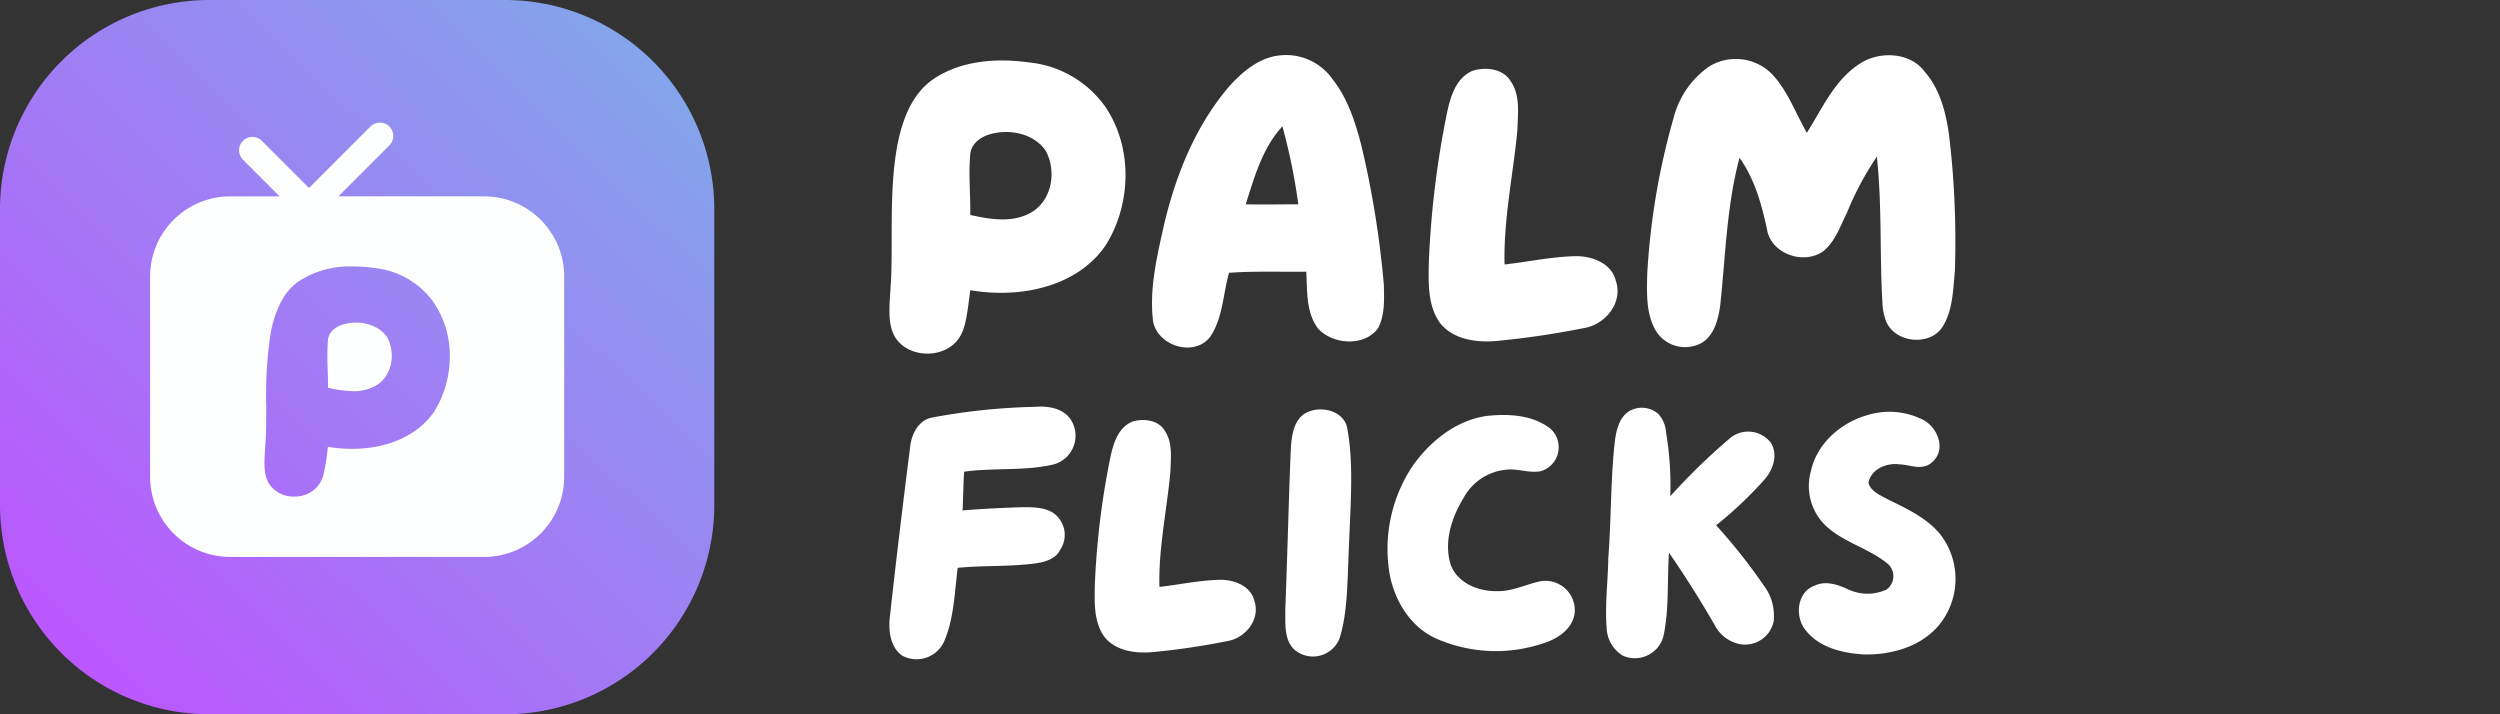
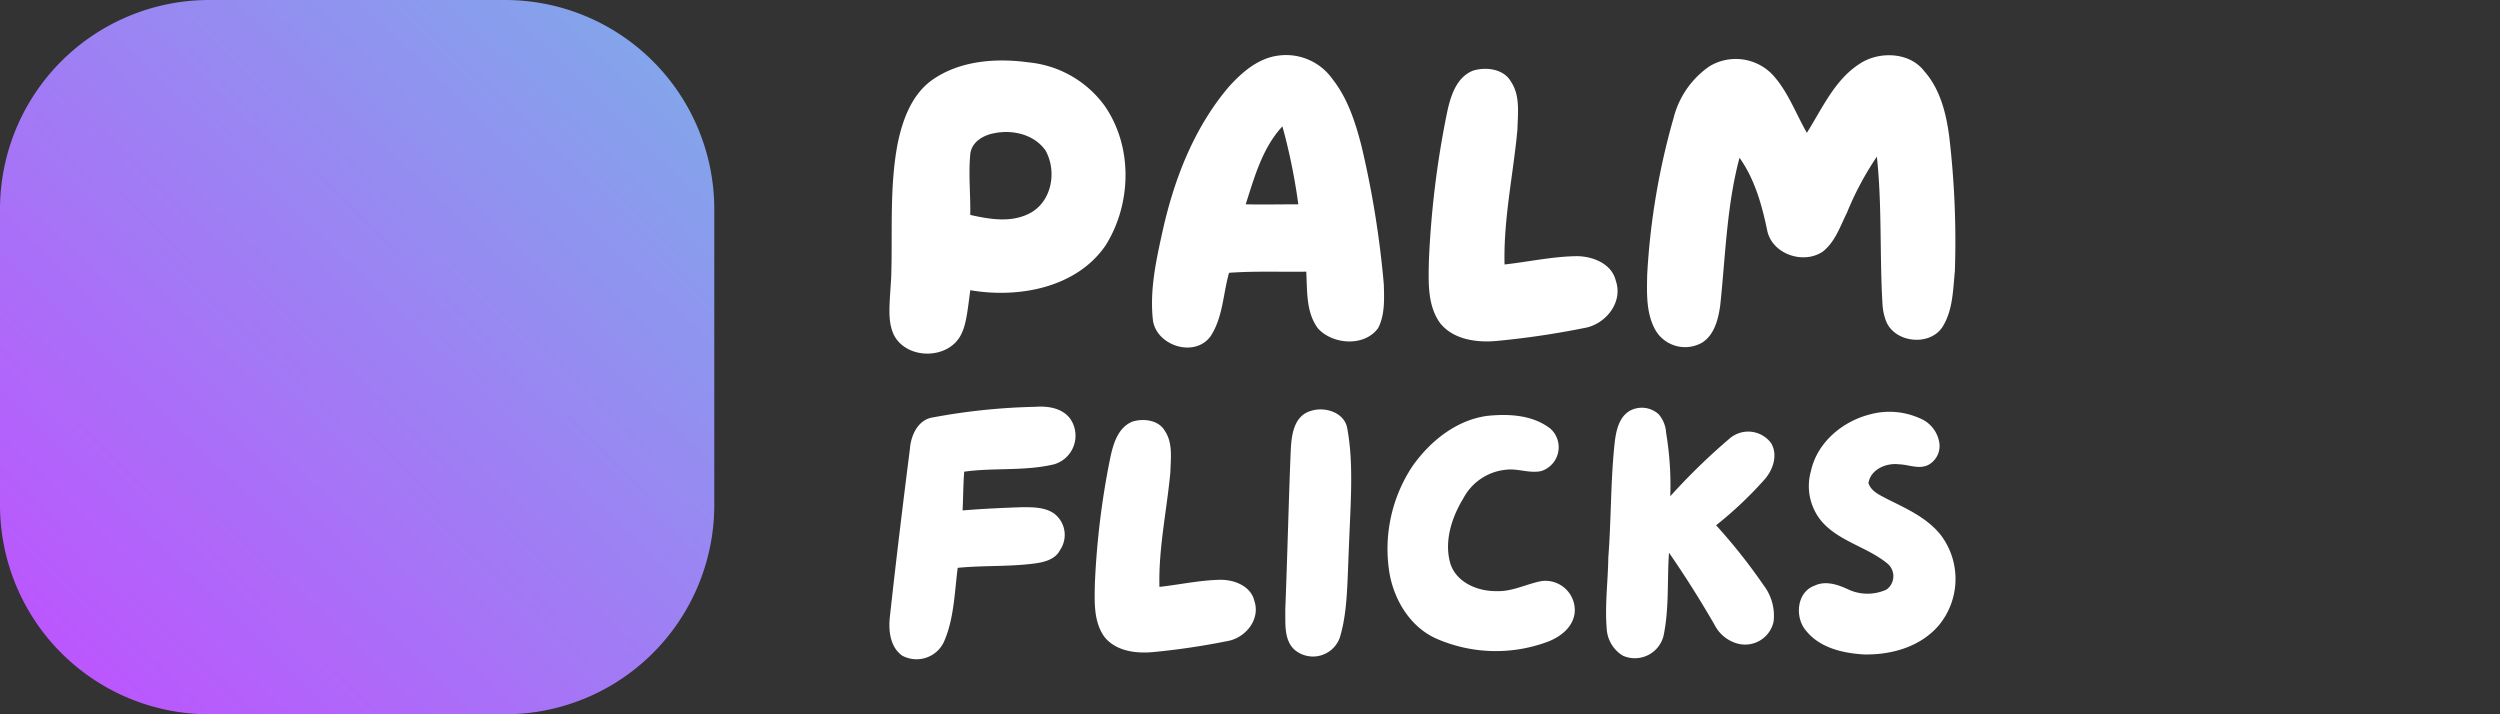
<svg xmlns="http://www.w3.org/2000/svg" id="组_4002" data-name="组 4002" width="350" height="100" viewBox="0 0 350 100">
  <rect x="0" y="0" width="350" height="100" fill="#333333" stroke="none" />
  <defs>
    <linearGradient id="linear-gradient" x1="0.991" x2="0.023" y2="1" gradientUnits="objectBoundingBox">
      <stop offset="0" stop-color="#7eace9" />
      <stop offset="1" stop-color="#c050ff" />
    </linearGradient>
  </defs>
  <g id="组_4001" data-name="组 4001">
    <path id="路径_2060" data-name="路径 2060" d="M29.3,0H70.7A29.3,29.3,0,0,1,100,29.3V70.7A29.3,29.3,0,0,1,70.7,100H29.3A29.3,29.3,0,0,1,0,70.7V29.3A29.3,29.3,0,0,1,29.3,0Z" fill="url(#linear-gradient)" />
-     <path id="减去_2" data-name="减去 2" d="M46.748,60.795H11.22a11.307,11.307,0,0,1-2.261-.228,11.159,11.159,0,0,1-4.012-1.688A11.252,11.252,0,0,1,.882,53.943a11.162,11.162,0,0,1-.654-2.106A11.3,11.3,0,0,1,0,49.577V21.534a11.3,11.3,0,0,1,.228-2.261,11.156,11.156,0,0,1,1.688-4.011A11.254,11.254,0,0,1,6.853,11.2a11.164,11.164,0,0,1,2.106-.654,11.3,11.3,0,0,1,2.261-.228h6.912L12.99,5.175a1.87,1.87,0,0,1,2.645-2.644l6.61,6.609L30.84.548a1.87,1.87,0,1,1,2.645,2.644l-7.126,7.123h20.39a11.3,11.3,0,0,1,2.261.228,11.156,11.156,0,0,1,4.012,1.688,11.251,11.251,0,0,1,4.065,4.935,11.158,11.158,0,0,1,.654,2.106,11.3,11.3,0,0,1,.228,2.261V49.577a11.3,11.3,0,0,1-.228,2.261,11.154,11.154,0,0,1-1.688,4.011,11.253,11.253,0,0,1-4.936,4.064,11.168,11.168,0,0,1-2.106.654A11.307,11.307,0,0,1,46.748,60.795ZM28.381,20.128a13.1,13.1,0,0,0-7.645,2.124,7.359,7.359,0,0,0-1.487,1.414,9.426,9.426,0,0,0-1.081,1.726,16.183,16.183,0,0,0-1.258,3.888,56.062,56.062,0,0,0-.654,10.342c0,1.426,0,2.9-.053,4.337-.027.477-.056.919-.084,1.347-.149,2.246-.247,3.729.417,5.057a4.069,4.069,0,0,0,3.643,1.98,4.276,4.276,0,0,0,3.137-1.273,4.357,4.357,0,0,0,.994-1.973,25.243,25.243,0,0,0,.488-2.967c.031-.243.064-.495.1-.757a19.728,19.728,0,0,0,3.357.288c5.061,0,9.265-1.909,11.533-5.236A14.223,14.223,0,0,0,41.4,36.759a14.85,14.85,0,0,0,.56-3.981A13.29,13.29,0,0,0,39.7,25.163a11.636,11.636,0,0,0-8.36-4.824A21.772,21.772,0,0,0,28.381,20.128Zm.054,17.464h0A16.29,16.29,0,0,1,24.9,37.1c.016-.856-.012-1.734-.039-2.583a32.486,32.486,0,0,1,.039-4.07,2.121,2.121,0,0,1,.3-.914,2.525,2.525,0,0,1,.626-.687,4,4,0,0,1,1.737-.728,6.42,6.42,0,0,1,1.282-.129,6.015,6.015,0,0,1,2.437.5,4.833,4.833,0,0,1,1.051.637,4.272,4.272,0,0,1,.846.9,5.089,5.089,0,0,1,.384.881,5.441,5.441,0,0,1,.218.938,5.624,5.624,0,0,1,.052.961,5.545,5.545,0,0,1-.113.952,5.222,5.222,0,0,1-.277.909A4.766,4.766,0,0,1,33,35.5a4.2,4.2,0,0,1-1.363,1.3A6.207,6.207,0,0,1,28.435,37.592Z" transform="translate(21.016 17.175)" fill="#fdffff" />
  </g>
  <path id="路径_2059" data-name="路径 2059" d="M55.137-550.959c-.265,2.808.053,5.669,0,8.477,2.808.636,5.934,1.165,8.583-.371,2.861-1.7,3.55-5.775,1.96-8.635-1.536-2.225-4.556-2.967-7.152-2.437C56.991-553.661,55.3-552.708,55.137-550.959Zm-5.3-10.437c3.867-2.7,8.9-3.073,13.51-2.437A14.916,14.916,0,0,1,74-557.687c3.92,5.722,3.709,13.668.106,19.443-4.079,5.987-12.238,7.47-18.966,6.3-.477,3.6-.636,5.775-2.013,7.258-2.278,2.437-6.993,2.119-8.635-.9-1.007-2.013-.636-4.344-.424-8.159.212-6.2-.265-12.556.9-18.7C45.653-555.78,46.925-559.33,49.839-561.4ZM93.7-543.966c2.437.053,4.874,0,7.364,0a82.969,82.969,0,0,0-2.225-10.913C96.036-551.86,94.923-547.781,93.7-543.966Zm-2.437-16.37c1.854-2.066,4.132-4.079,6.993-4.45a7.97,7.97,0,0,1,7.629,3.338c2.119,2.7,3.179,6.039,4.026,9.324a134.356,134.356,0,0,1,3.126,19.39c.053,2.066.159,4.238-.795,6.092-1.907,2.649-6.357,2.331-8.424.053-1.7-2.278-1.483-5.245-1.642-7.947-3.6.053-7.205-.106-10.808.159-.848,2.967-.848,6.251-2.6,8.9-2.225,3.02-7.523,1.325-8.053-2.225-.477-4.185.424-8.318,1.324-12.4C83.639-547.357,86.394-554.562,91.268-560.336Zm34.224-2.331c1.854-.583,4.344-.265,5.351,1.536,1.324,1.96.954,4.5.9,6.728-.583,6.3-1.96,12.5-1.8,18.86,3.338-.371,6.675-1.112,10.066-1.165,2.225,0,4.927,1.007,5.51,3.444,1.06,3.073-1.483,6.145-4.45,6.622a118.513,118.513,0,0,1-12.185,1.8c-2.808.265-6.145-.159-8-2.543-1.748-2.49-1.589-5.669-1.536-8.582a130.73,130.73,0,0,1,2.543-20.82C122.366-559.065,123.161-561.714,125.492-562.667Zm54.3-1.06c2.7-1.7,6.887-1.536,8.9,1.113,2.225,2.49,3.073,5.88,3.5,9.112a125.251,125.251,0,0,1,.795,18.913c-.265,2.6-.265,5.4-1.7,7.735-1.748,2.808-6.728,2.331-7.947-.795a7.948,7.948,0,0,1-.477-2.225c-.424-6.887-.053-13.88-.795-20.767a42.787,42.787,0,0,0-4.185,7.841c-.954,1.907-1.642,4.079-3.391,5.457-2.755,1.854-7.152.318-7.788-3.02-.742-3.55-1.748-7.152-3.867-10.119-1.8,6.728-1.96,13.774-2.7,20.661-.265,1.907-.795,4.079-2.49,5.192a4.806,4.806,0,0,1-6.622-1.8c-1.271-2.331-1.166-5.086-1.113-7.682a99.4,99.4,0,0,1,3.708-21.986,12.482,12.482,0,0,1,5.033-7.205,7.132,7.132,0,0,1,8.688,1.06c2.225,2.331,3.338,5.51,4.927,8.265C174.444-557.423,176.192-561.5,179.795-563.727Z" transform="translate(80.699 572.57)" fill="#fff" />
  <path id="路径_2061" data-name="路径 2061" d="M254.767-563.655a87.911,87.911,0,0,1,14.639-1.536c1.762-.136,3.841.181,4.925,1.762a4.173,4.173,0,0,1-2.3,6.281c-4.112.994-8.449.452-12.606,1.039-.136,1.807-.136,3.615-.226,5.422,2.8-.226,5.6-.361,8.4-.452,1.491,0,3.163,0,4.428.9a3.757,3.757,0,0,1,.813,5.106c-.633,1.265-2.124,1.672-3.389,1.852-3.615.5-7.275.271-10.934.633-.452,3.479-.5,7.139-1.943,10.392a4.234,4.234,0,0,1-5.829,1.9c-1.717-1.22-1.943-3.569-1.717-5.512.858-7.817,1.807-15.633,2.8-23.45C251.965-561.125,252.869-563.2,254.767-563.655Zm28.194.542c1.581-.5,3.705-.226,4.564,1.31,1.13,1.672.813,3.841.768,5.738-.5,5.377-1.672,10.663-1.536,16.085,2.847-.316,5.693-.949,8.585-.994,1.9,0,4.2.859,4.7,2.937.9,2.621-1.265,5.241-3.8,5.648a101.083,101.083,0,0,1-10.392,1.536c-2.395.226-5.241-.136-6.823-2.169-1.491-2.124-1.355-4.835-1.31-7.32a111.483,111.483,0,0,1,2.169-17.757C280.3-560.04,280.973-562.3,282.961-563.113ZM307.9-564.6c1.988-.678,4.744.181,5.151,2.395.9,4.925.5,9.94.226,16.808-.226,5.467-.226,9.082-1.265,12.516a3.988,3.988,0,0,1-6.371,1.672c-1.491-1.4-1.22-3.705-1.265-5.558.316-8.088.5-16.13.768-22.32C305.237-561.17,305.553-563.881,307.9-564.6Zm24.761.678c3.027-.316,6.371-.136,8.856,1.807a3.5,3.5,0,0,1-1.31,5.919c-1.627.362-3.3-.407-4.97-.181a7.564,7.564,0,0,0-5.919,3.976c-1.627,2.666-2.711,5.964-1.853,9.082.813,2.711,3.841,3.976,6.506,3.931,2.169.09,4.157-.994,6.235-1.4a4.117,4.117,0,0,1,4.7,4.247c-.135,2.169-2.033,3.615-3.931,4.292a20.756,20.756,0,0,1-15.362-.452c-3.66-1.581-5.964-5.332-6.642-9.172a20.936,20.936,0,0,1,3.208-15C324.665-560.4,328.325-563.339,332.663-563.926Zm20.061-.768a3.5,3.5,0,0,1,3.931.542,4.367,4.367,0,0,1,1.039,2.576,45.14,45.14,0,0,1,.587,8.9,87.665,87.665,0,0,1,8.314-8.088,3.986,3.986,0,0,1,5.784.632c.994,1.627.316,3.705-.859,5.061a54.227,54.227,0,0,1-6.823,6.461,79.538,79.538,0,0,1,6.687,8.449,6.986,6.986,0,0,1,1.355,5.061,4.08,4.08,0,0,1-4.97,3.072,5.113,5.113,0,0,1-3.3-2.666c-1.988-3.434-4.112-6.823-6.371-10.076-.271,3.886.045,7.817-.768,11.657a4.137,4.137,0,0,1-5.693,2.756,4.715,4.715,0,0,1-2.259-3.8c-.271-3.3.181-6.6.226-9.94.407-5.241.316-10.528.859-15.769C350.646-561.622,351.007-563.791,352.724-564.694Zm33.255.633a10.369,10.369,0,0,1,7.184.452,4.436,4.436,0,0,1,2.756,3.3,3.009,3.009,0,0,1-1.446,3.208c-1.31.723-2.756,0-4.157-.045-1.762-.226-3.976.678-4.292,2.621.362,1.175,1.581,1.672,2.576,2.214,2.711,1.356,5.6,2.621,7.546,5.061a10.19,10.19,0,0,1-.316,12.7c-2.575,2.982-6.642,4.112-10.483,4.021-2.892-.181-6.1-.9-8.043-3.3-1.627-1.853-1.355-5.422,1.175-6.326,1.491-.723,3.163-.181,4.564.452a6.375,6.375,0,0,0,5.512.09,2.307,2.307,0,0,0,.045-3.705c-2.8-2.259-6.642-3.027-9.082-5.783a7.7,7.7,0,0,1-1.536-7.139C378.84-560.131,382.229-563.023,385.979-564.062Z" transform="translate(-124.438 622.145)" fill="#fff" />
-   <rect id="矩形_500" data-name="矩形 500" width="350" height="100" fill="none" />
</svg>